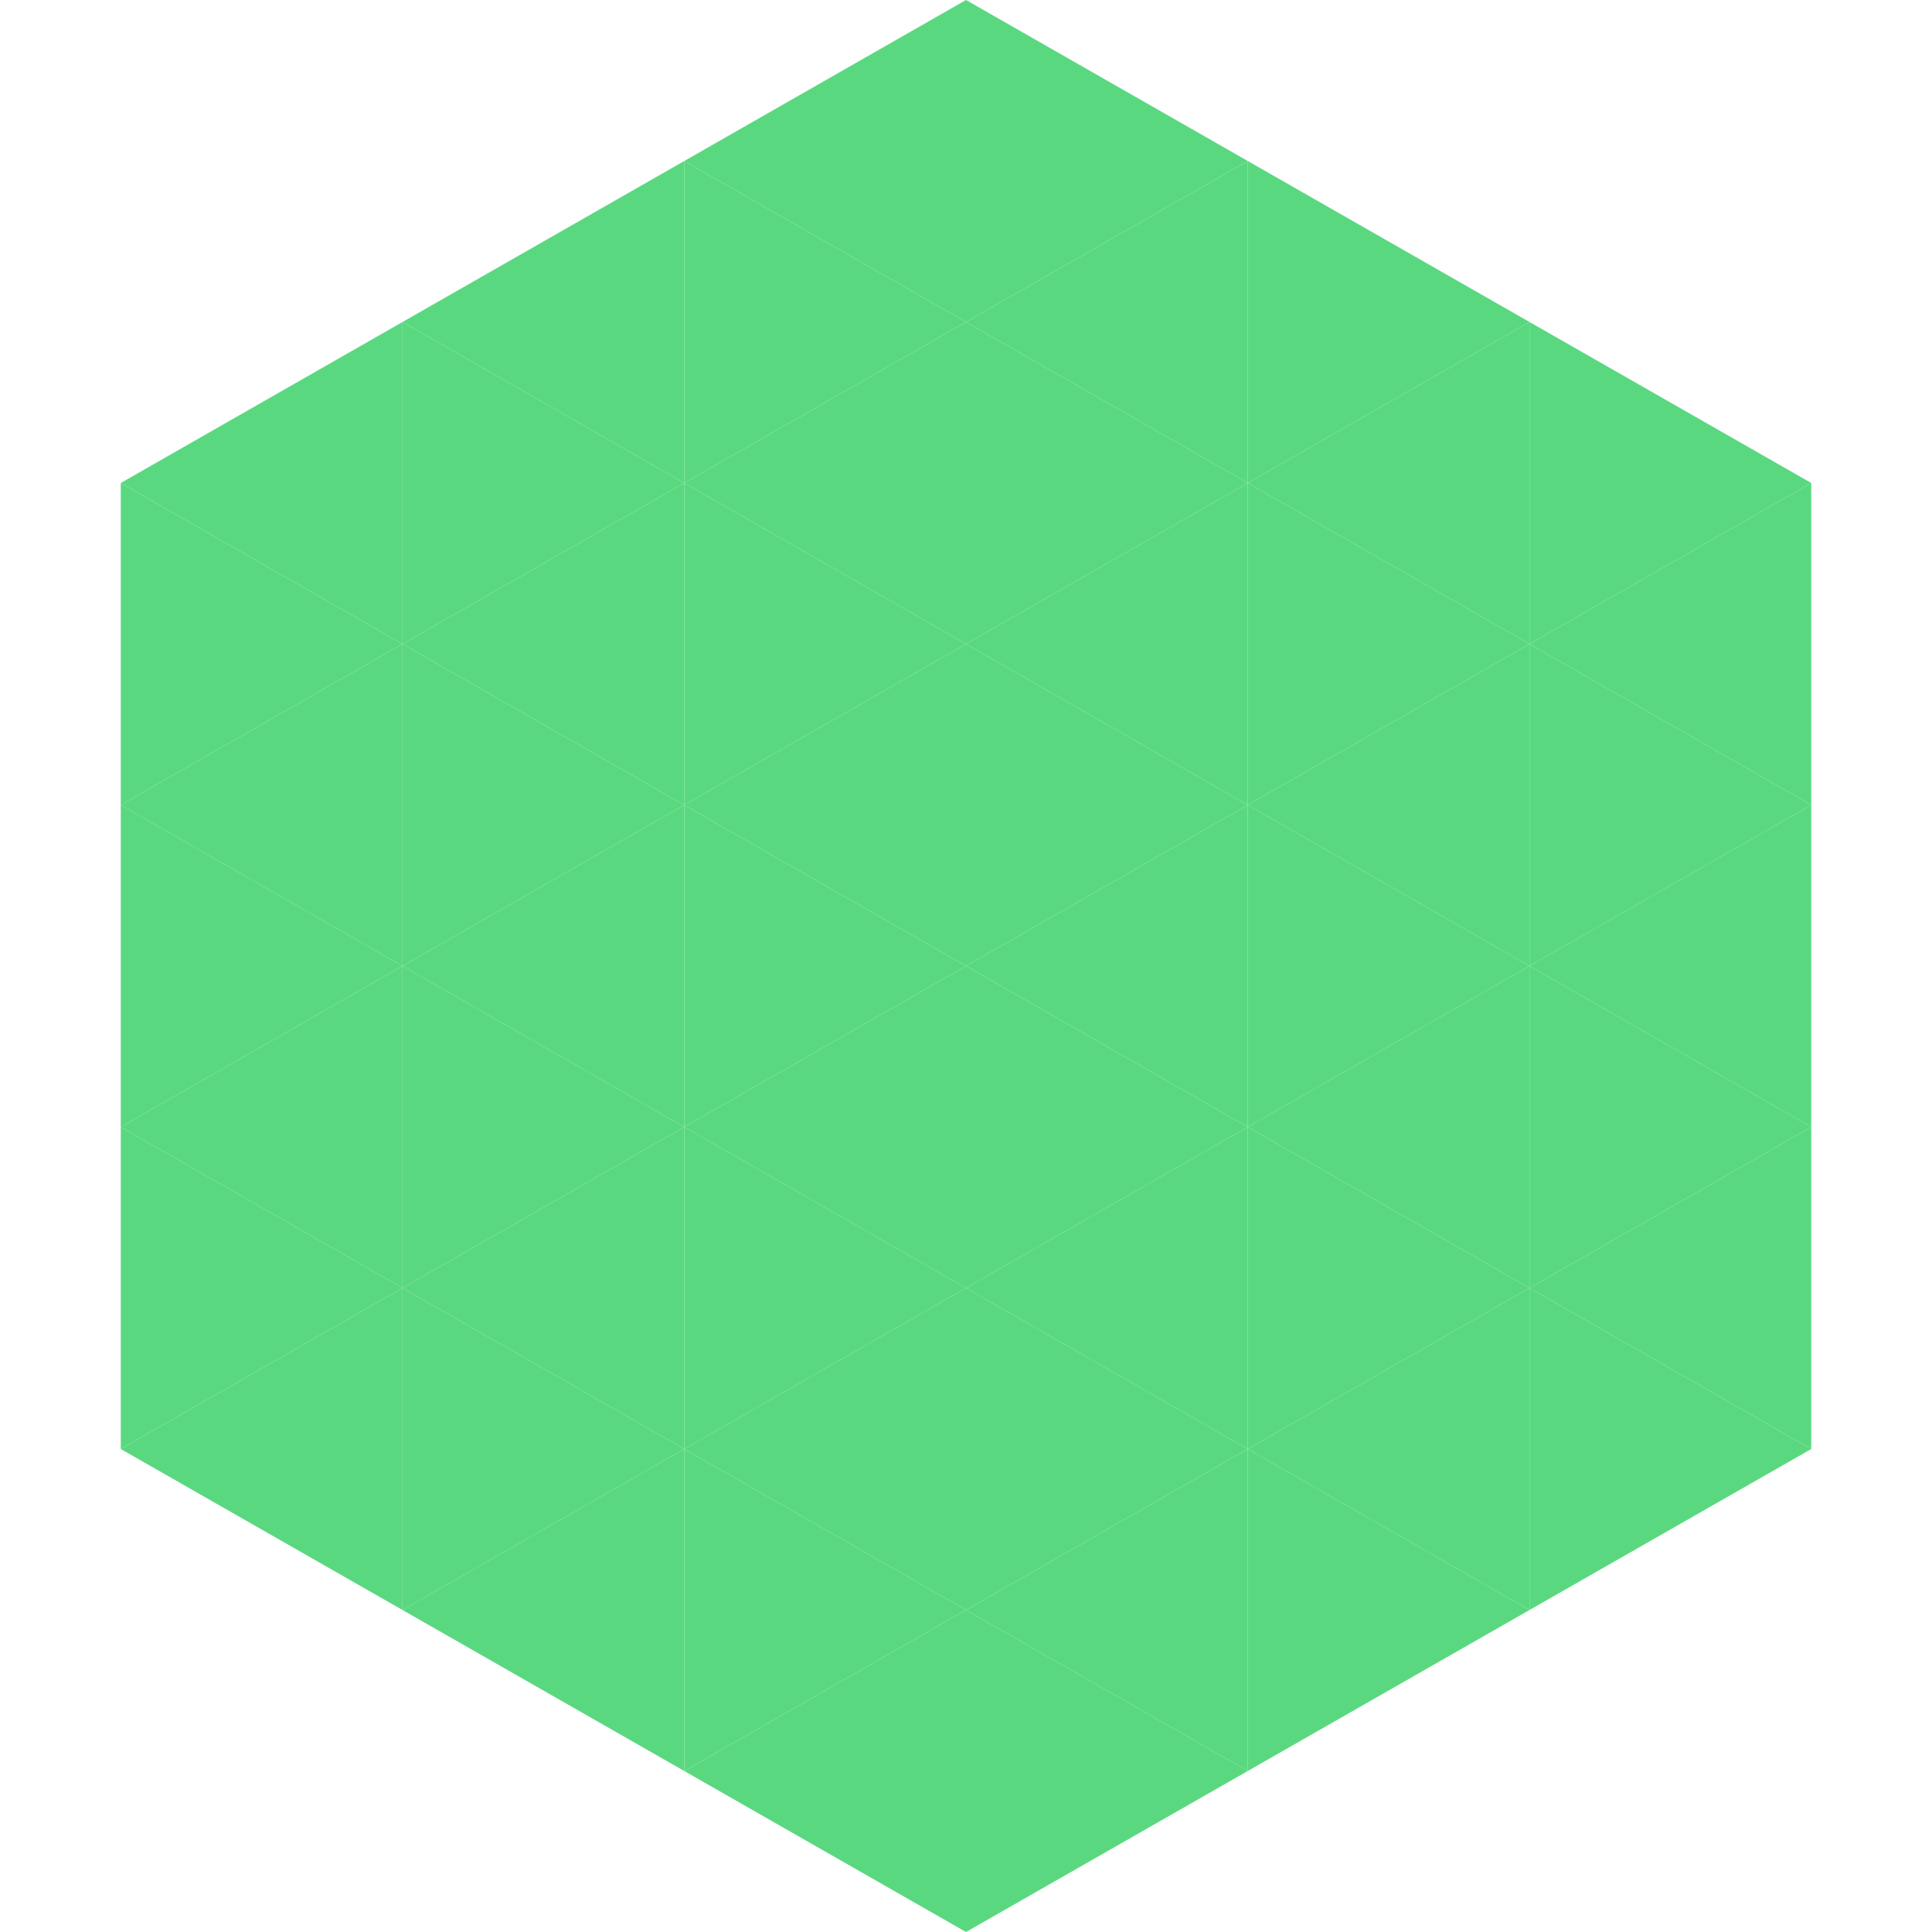
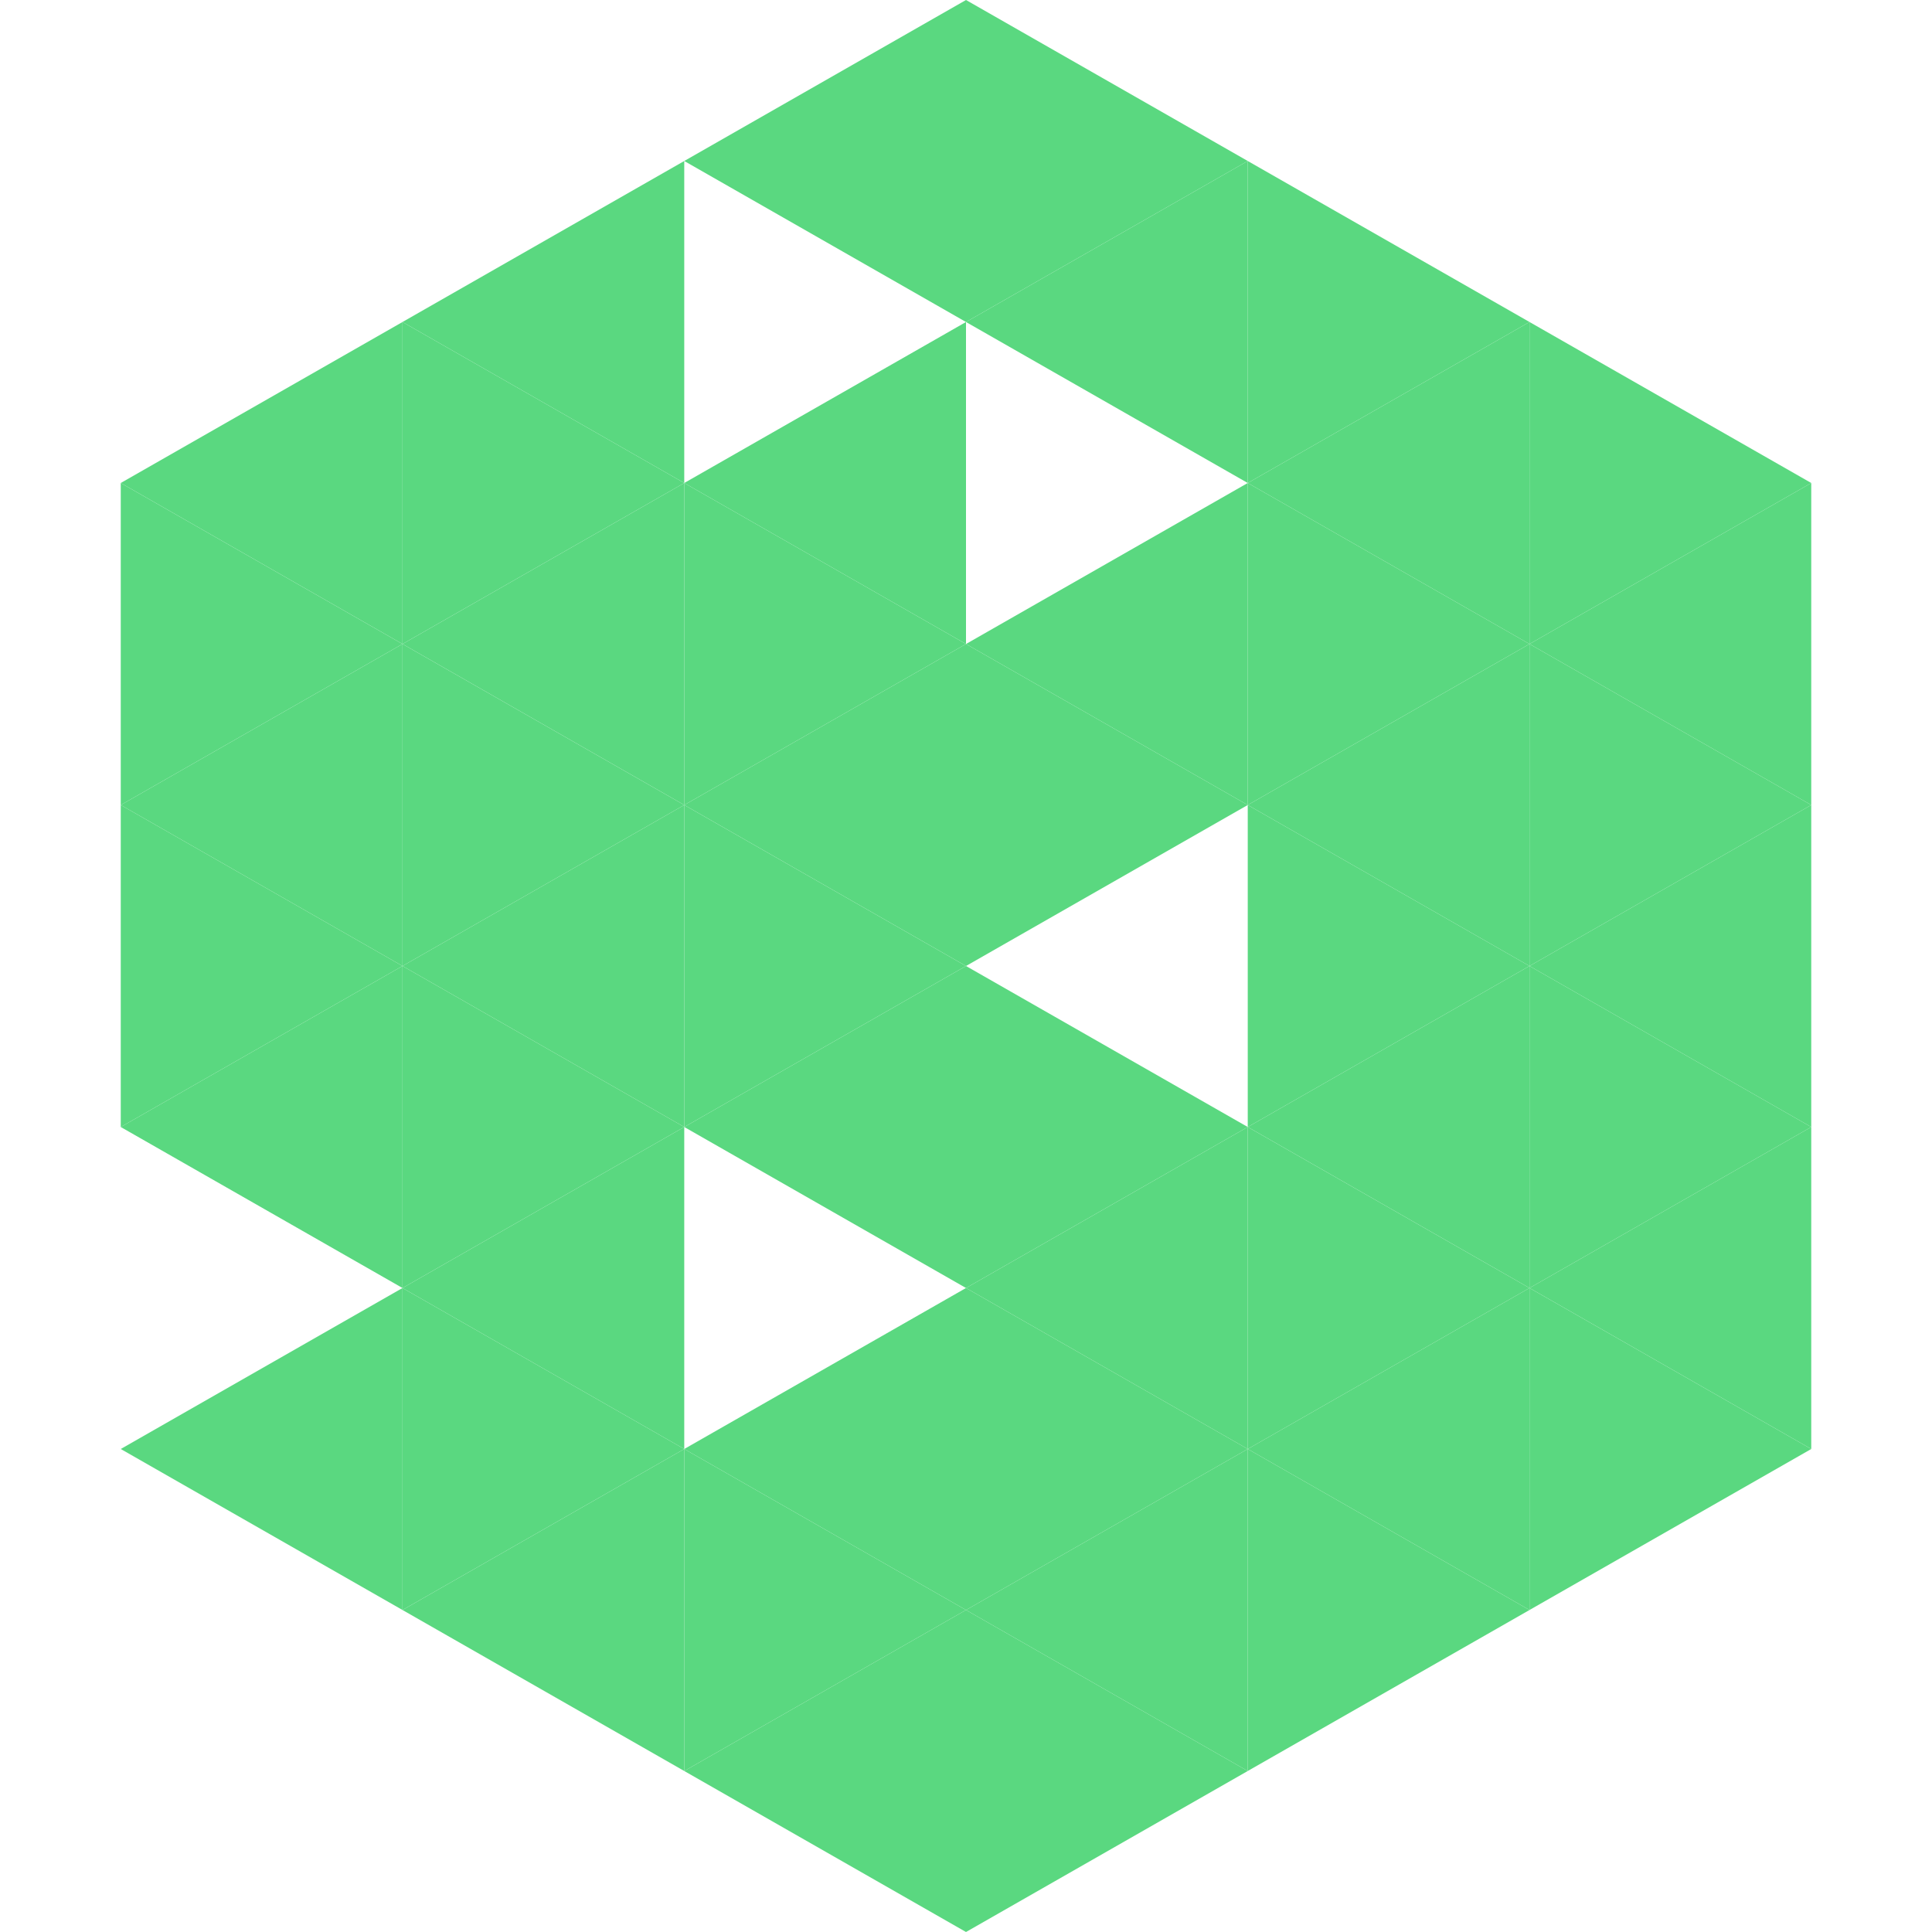
<svg xmlns="http://www.w3.org/2000/svg" width="240" height="240">
  <polygon points="50,40 15,60 50,80" style="fill:rgb(90,216,128)" />
  <polygon points="190,40 225,60 190,80" style="fill:rgb(90,216,128)" />
  <polygon points="15,60 50,80 15,100" style="fill:rgb(90,216,128)" />
  <polygon points="225,60 190,80 225,100" style="fill:rgb(90,216,128)" />
  <polygon points="50,80 15,100 50,120" style="fill:rgb(90,216,128)" />
  <polygon points="190,80 225,100 190,120" style="fill:rgb(90,216,128)" />
  <polygon points="15,100 50,120 15,140" style="fill:rgb(90,216,128)" />
  <polygon points="225,100 190,120 225,140" style="fill:rgb(90,216,128)" />
  <polygon points="50,120 15,140 50,160" style="fill:rgb(90,216,128)" />
  <polygon points="190,120 225,140 190,160" style="fill:rgb(90,216,128)" />
-   <polygon points="15,140 50,160 15,180" style="fill:rgb(90,216,128)" />
  <polygon points="225,140 190,160 225,180" style="fill:rgb(90,216,128)" />
  <polygon points="50,160 15,180 50,200" style="fill:rgb(90,216,128)" />
  <polygon points="190,160 225,180 190,200" style="fill:rgb(90,216,128)" />
  <polygon points="15,180 50,200 15,220" style="fill:rgb(255,255,255); fill-opacity:0" />
  <polygon points="225,180 190,200 225,220" style="fill:rgb(255,255,255); fill-opacity:0" />
  <polygon points="50,0 85,20 50,40" style="fill:rgb(255,255,255); fill-opacity:0" />
  <polygon points="190,0 155,20 190,40" style="fill:rgb(255,255,255); fill-opacity:0" />
  <polygon points="85,20 50,40 85,60" style="fill:rgb(90,216,128)" />
  <polygon points="155,20 190,40 155,60" style="fill:rgb(90,216,128)" />
  <polygon points="50,40 85,60 50,80" style="fill:rgb(90,216,128)" />
  <polygon points="190,40 155,60 190,80" style="fill:rgb(90,216,128)" />
  <polygon points="85,60 50,80 85,100" style="fill:rgb(90,216,128)" />
  <polygon points="155,60 190,80 155,100" style="fill:rgb(90,216,128)" />
  <polygon points="50,80 85,100 50,120" style="fill:rgb(90,216,128)" />
  <polygon points="190,80 155,100 190,120" style="fill:rgb(90,216,128)" />
  <polygon points="85,100 50,120 85,140" style="fill:rgb(90,216,128)" />
  <polygon points="155,100 190,120 155,140" style="fill:rgb(90,216,128)" />
  <polygon points="50,120 85,140 50,160" style="fill:rgb(90,216,128)" />
  <polygon points="190,120 155,140 190,160" style="fill:rgb(90,216,128)" />
  <polygon points="85,140 50,160 85,180" style="fill:rgb(90,216,128)" />
  <polygon points="155,140 190,160 155,180" style="fill:rgb(90,216,128)" />
  <polygon points="50,160 85,180 50,200" style="fill:rgb(90,216,128)" />
  <polygon points="190,160 155,180 190,200" style="fill:rgb(90,216,128)" />
  <polygon points="85,180 50,200 85,220" style="fill:rgb(90,216,128)" />
  <polygon points="155,180 190,200 155,220" style="fill:rgb(90,216,128)" />
  <polygon points="120,0 85,20 120,40" style="fill:rgb(90,216,128)" />
  <polygon points="120,0 155,20 120,40" style="fill:rgb(90,216,128)" />
-   <polygon points="85,20 120,40 85,60" style="fill:rgb(90,216,128)" />
  <polygon points="155,20 120,40 155,60" style="fill:rgb(90,216,128)" />
  <polygon points="120,40 85,60 120,80" style="fill:rgb(90,216,128)" />
-   <polygon points="120,40 155,60 120,80" style="fill:rgb(90,216,128)" />
  <polygon points="85,60 120,80 85,100" style="fill:rgb(90,216,128)" />
  <polygon points="155,60 120,80 155,100" style="fill:rgb(90,216,128)" />
  <polygon points="120,80 85,100 120,120" style="fill:rgb(90,216,128)" />
  <polygon points="120,80 155,100 120,120" style="fill:rgb(90,216,128)" />
  <polygon points="85,100 120,120 85,140" style="fill:rgb(90,216,128)" />
-   <polygon points="155,100 120,120 155,140" style="fill:rgb(90,216,128)" />
  <polygon points="120,120 85,140 120,160" style="fill:rgb(90,216,128)" />
  <polygon points="120,120 155,140 120,160" style="fill:rgb(90,216,128)" />
-   <polygon points="85,140 120,160 85,180" style="fill:rgb(90,216,128)" />
  <polygon points="155,140 120,160 155,180" style="fill:rgb(90,216,128)" />
  <polygon points="120,160 85,180 120,200" style="fill:rgb(90,216,128)" />
  <polygon points="120,160 155,180 120,200" style="fill:rgb(90,216,128)" />
  <polygon points="85,180 120,200 85,220" style="fill:rgb(90,216,128)" />
  <polygon points="155,180 120,200 155,220" style="fill:rgb(90,216,128)" />
  <polygon points="120,200 85,220 120,240" style="fill:rgb(90,216,128)" />
  <polygon points="120,200 155,220 120,240" style="fill:rgb(90,216,128)" />
  <polygon points="85,220 120,240 85,260" style="fill:rgb(255,255,255); fill-opacity:0" />
  <polygon points="155,220 120,240 155,260" style="fill:rgb(255,255,255); fill-opacity:0" />
</svg>